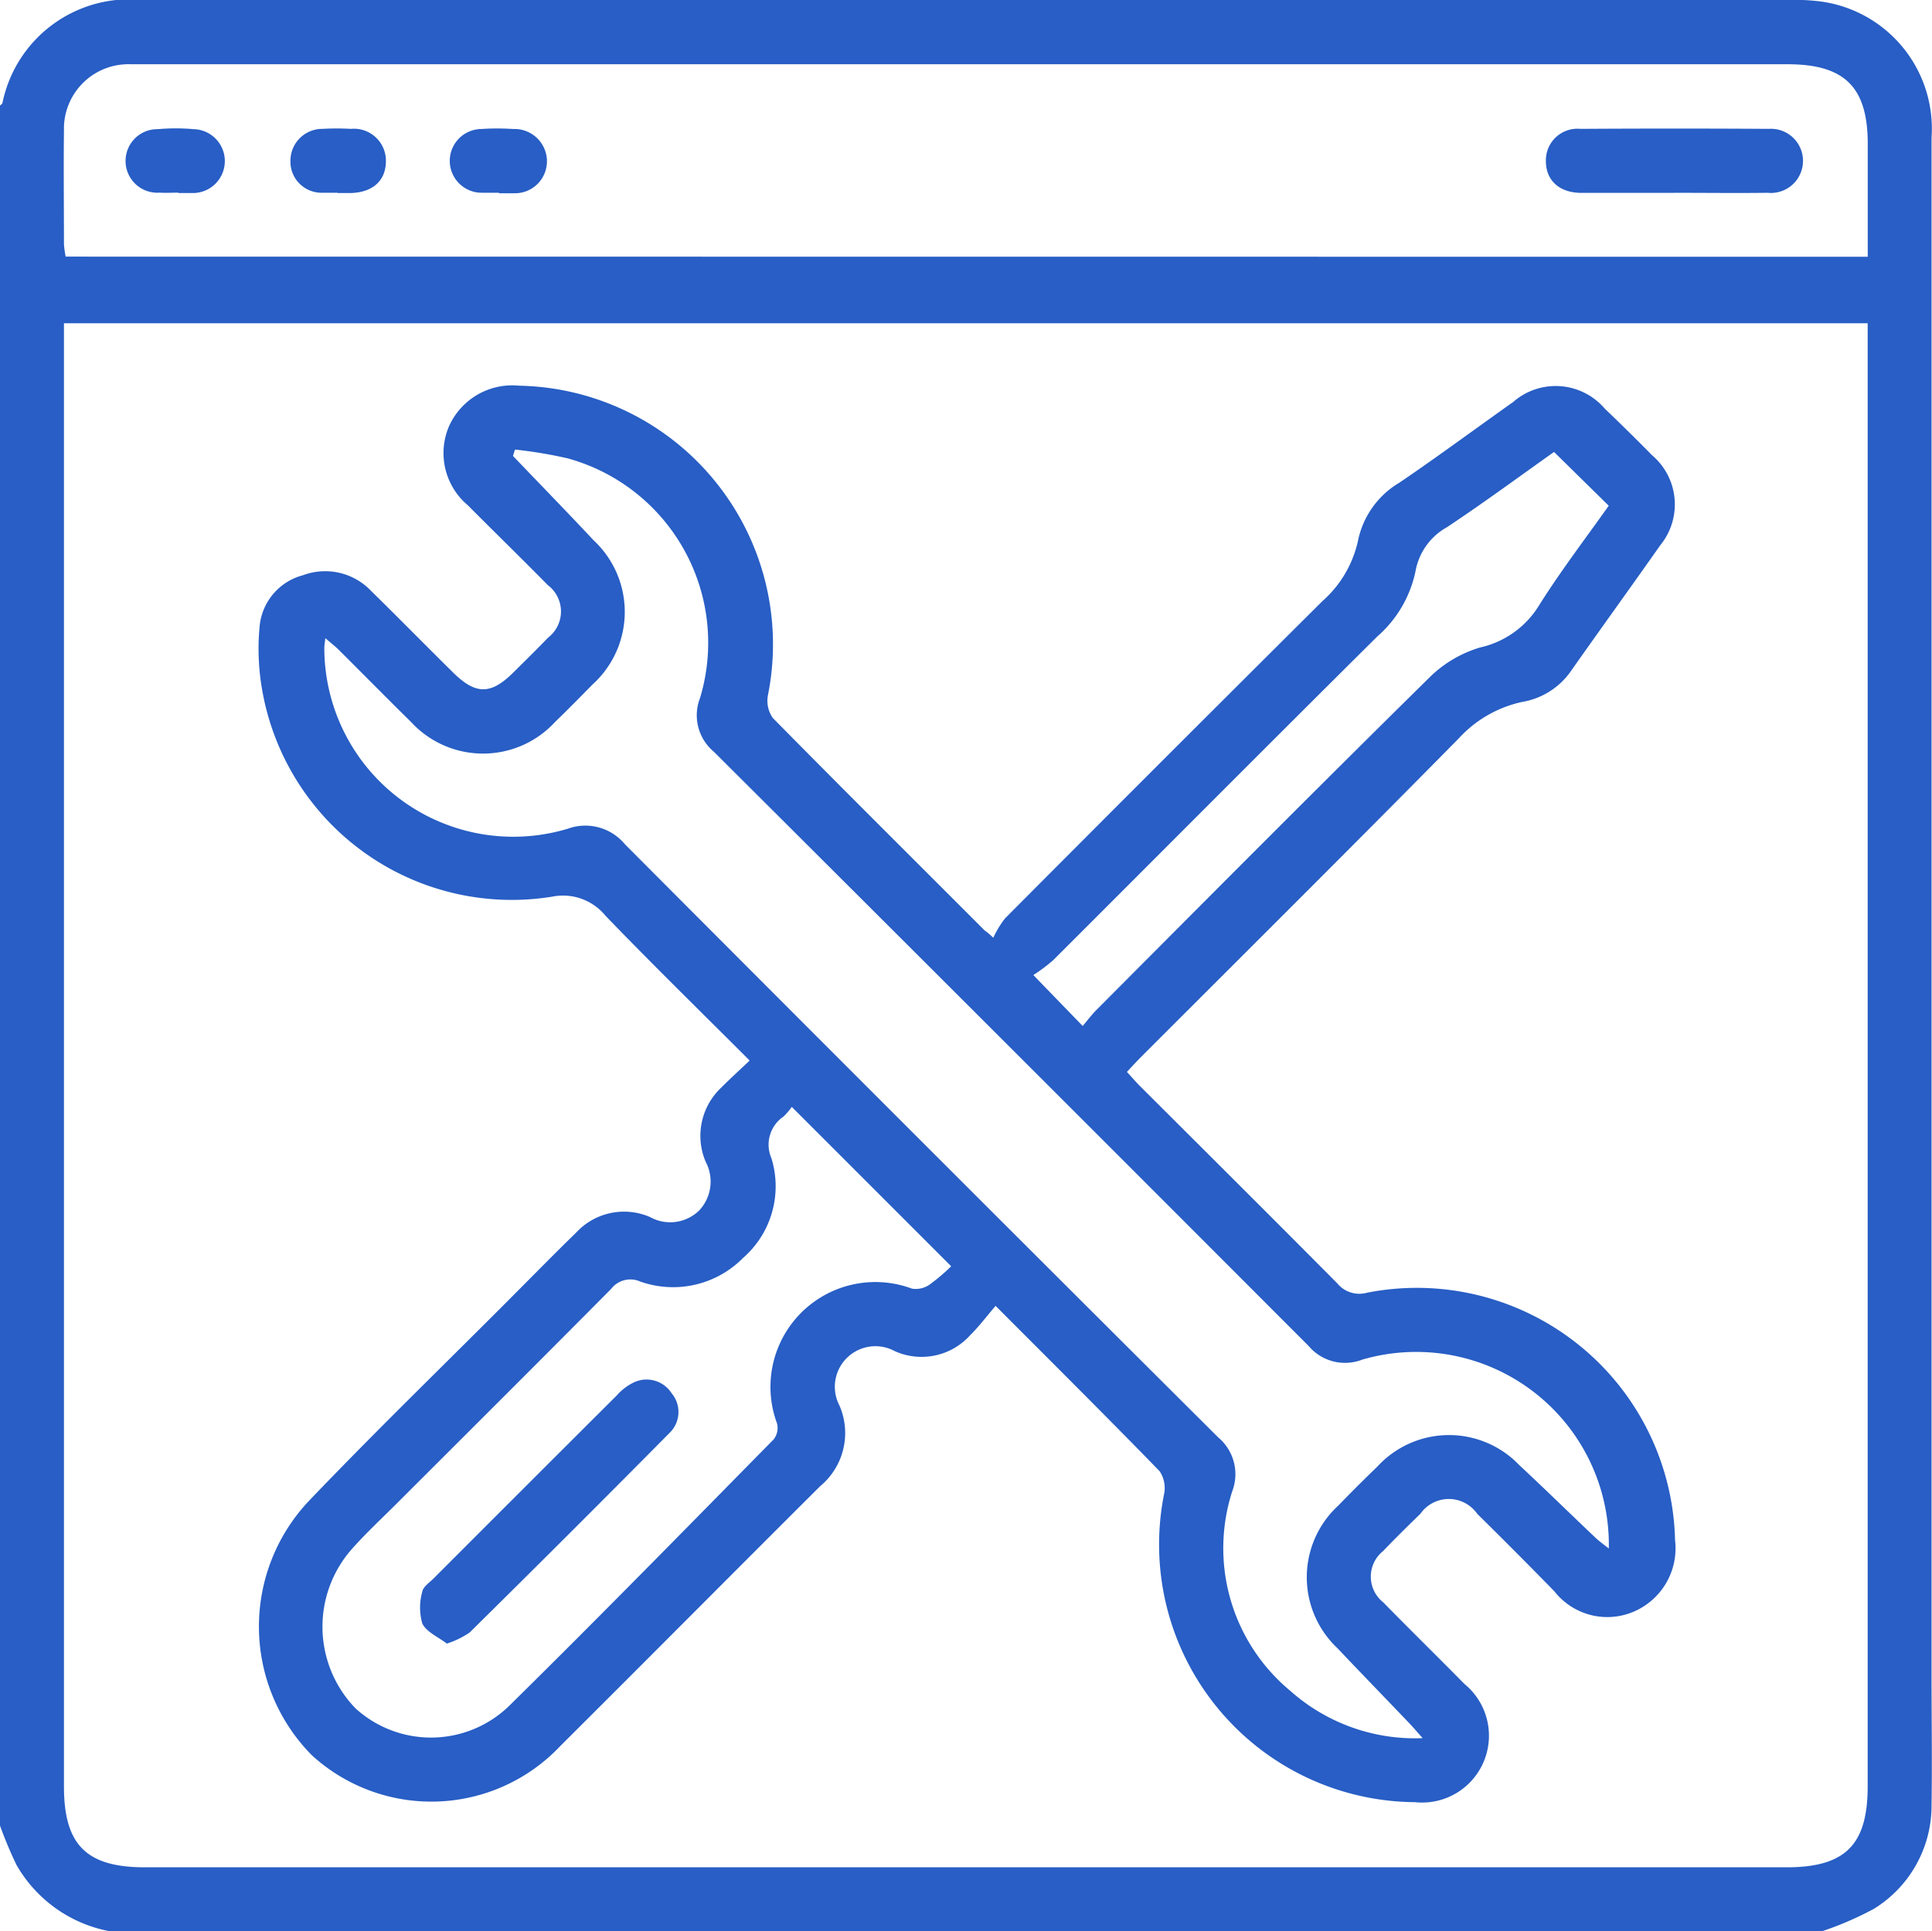
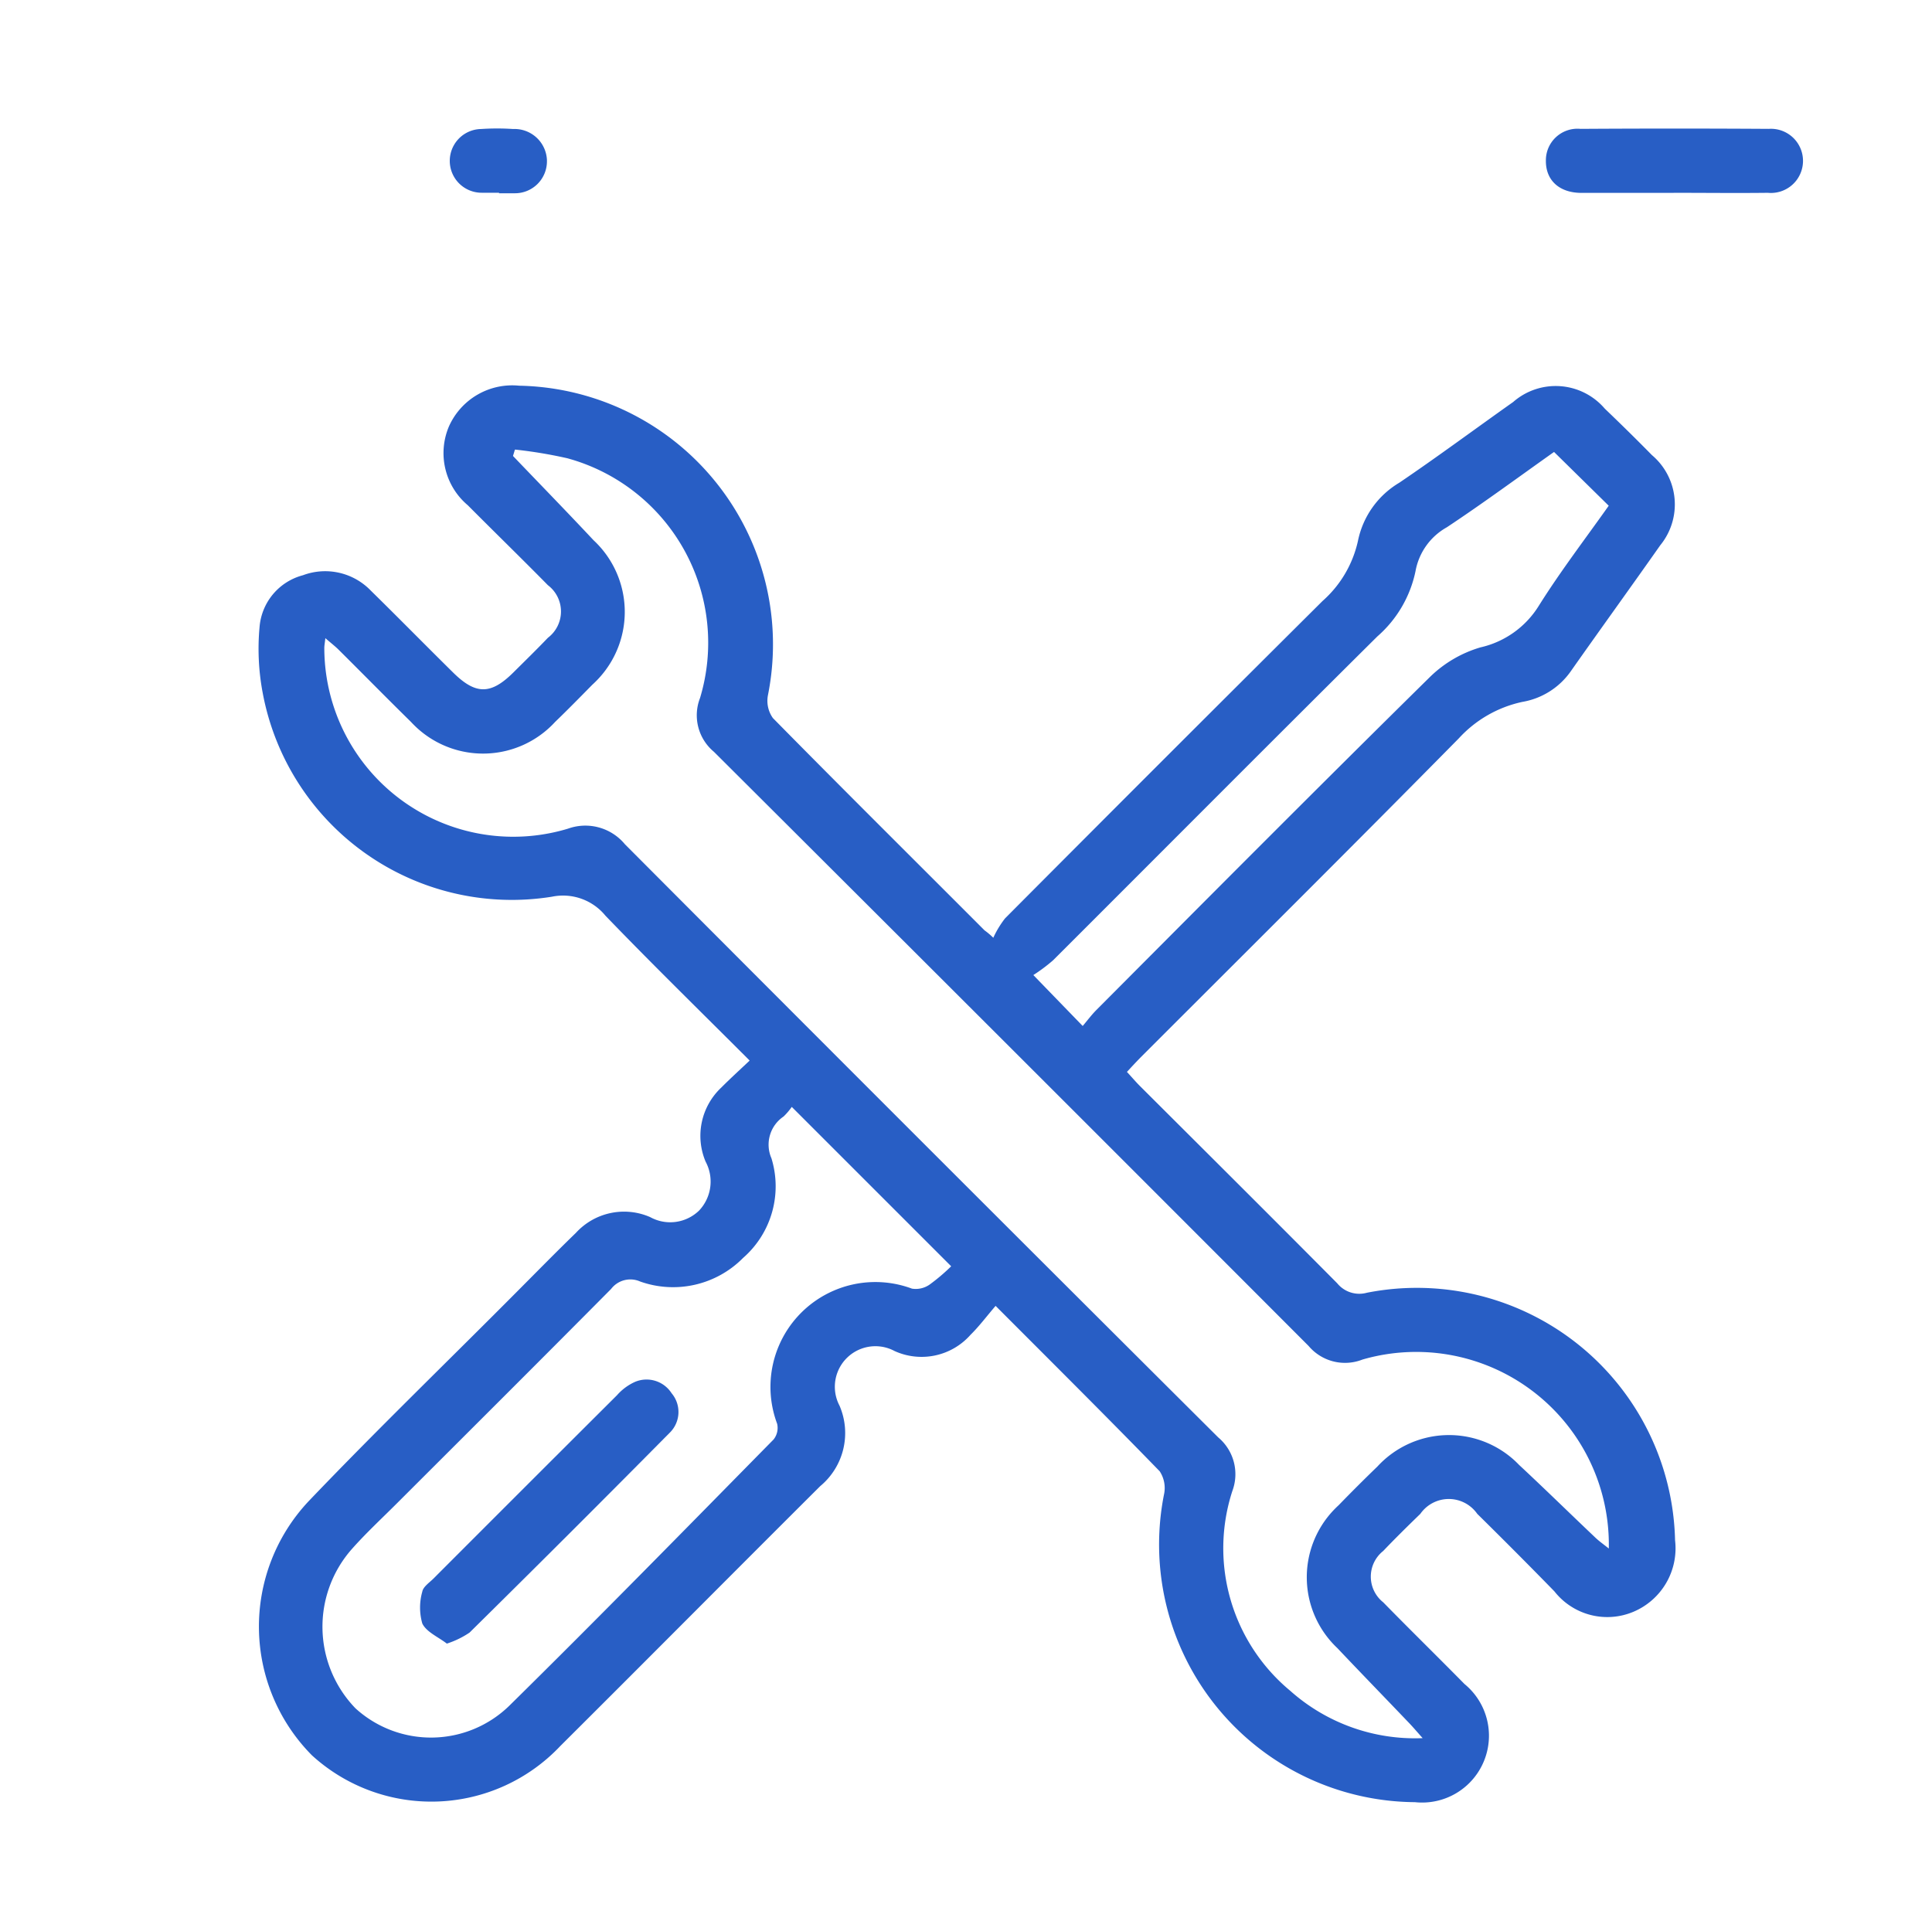
<svg xmlns="http://www.w3.org/2000/svg" width="26.009" height="26" viewBox="0 0 26.009 26">
  <defs>
    <clipPath id="clip-path">
      <rect id="Rectángulo_54" data-name="Rectángulo 54" width="26.009" height="26" fill="none" />
    </clipPath>
  </defs>
  <g id="Grupo_4" data-name="Grupo 4" transform="translate(-4.639 -4.651)">
    <g id="Grupo_21" data-name="Grupo 21" transform="translate(4.639 4.651)" clip-path="url(#clip-path)">
      <g id="Grupo_3" data-name="Grupo 3" transform="translate(0 -0.009)">
-         <path id="Trazado_3" data-name="Trazado 3" d="M29.173,30.636H6.112a1.832,1.832,0,0,1-1.252-.894,5.518,5.518,0,0,1-.221-.527V6.057c.012-.012.028-.022.033-.036A1.746,1.746,0,0,1,6.563,4.635H28.73a2.6,2.6,0,0,1,.455.025,1.728,1.728,0,0,1,1.457,1.827V27.23c0,.567.009,1.134,0,1.7a1.631,1.631,0,0,1-.776,1.405,4.431,4.431,0,0,1-.693.3m.61-21.648H5.5v19.7c0,.786.3,1.089,1.09,1.089H28.69c.788,0,1.092-.3,1.092-1.088V8.986Zm0-.895V6.573c0-.765-.31-1.073-1.08-1.073H6.4a.869.869,0,0,0-.9.839q0,.029,0,.058c-.006.508,0,1.014,0,1.523a1.3,1.3,0,0,0,.023.17Z" transform="translate(-4.639 -4.626)" fill="#285ec5" />
        <path id="Trazado_4" data-name="Trazado 4" d="M20.714,27.852c-.667-.667-1.315-1.3-1.941-1.95a.737.737,0,0,0-.719-.255A3.411,3.411,0,0,1,14.159,22.9a3.185,3.185,0,0,1-.042-.881.786.786,0,0,1,.584-.7.853.853,0,0,1,.915.208c.368.361.73.73,1.1,1.095.309.308.512.309.817.007.156-.155.314-.309.466-.468a.444.444,0,0,0,0-.708c-.356-.362-.72-.716-1.078-1.076a.918.918,0,0,1-.255-1.06.932.932,0,0,1,.946-.55,3.483,3.483,0,0,1,3.35,4.163.4.4,0,0,0,.066.312c.944.959,1.9,1.907,2.849,2.858a.98.98,0,0,1,.118.1,1.3,1.3,0,0,1,.158-.261q2.131-2.141,4.274-4.273a1.514,1.514,0,0,0,.477-.809,1.185,1.185,0,0,1,.557-.784c.518-.351,1.02-.724,1.532-1.086a.869.869,0,0,1,1.227.081l.008.009c.214.205.425.412.633.624a.869.869,0,0,1,.113,1.214c-.4.569-.806,1.13-1.207,1.7a1,1,0,0,1-.649.409,1.619,1.619,0,0,0-.857.492c-1.414,1.435-2.843,2.854-4.267,4.279-.065.065-.127.132-.2.211.064.069.117.132.175.19.887.885,1.775,1.768,2.656,2.656a.383.383,0,0,0,.4.127,3.477,3.477,0,0,1,4.148,3.332.927.927,0,0,1-.559.963A.905.905,0,0,1,31.549,35c-.342-.351-.69-.7-1.039-1.044a.467.467,0,0,0-.766,0c-.17.165-.338.33-.5.5a.441.441,0,0,0,0,.691c.361.369.73.73,1.094,1.1a.9.9,0,0,1-.667,1.591A3.469,3.469,0,0,1,26.292,33.7a.409.409,0,0,0-.057-.317c-.713-.734-1.44-1.456-2.209-2.227-.119.138-.219.273-.338.39a.879.879,0,0,1-1.022.218.546.546,0,0,0-.741.736.929.929,0,0,1-.26,1.083c-1.169,1.165-2.332,2.337-3.5,3.5a2.386,2.386,0,0,1-3.342.125,2.463,2.463,0,0,1-.048-3.419c.929-.973,1.9-1.91,2.846-2.863.251-.252.5-.506.755-.753a.878.878,0,0,1,1-.212.558.558,0,0,0,.658-.088.568.568,0,0,0,.088-.659.892.892,0,0,1,.214-1c.113-.114.232-.222.376-.358m-3.158-8.225-.025.082c.362.378.727.753,1.085,1.135a1.318,1.318,0,0,1,.066,1.863q-.04.043-.084.083c-.166.169-.332.338-.5.5a1.317,1.317,0,0,1-1.861.079q-.043-.04-.083-.083c-.326-.32-.646-.646-.97-.968-.048-.048-.107-.093-.179-.156-.007.065-.014.1-.014.129a2.544,2.544,0,0,0,3.28,2.436.691.691,0,0,1,.766.209q3.986,4,7.988,7.987a.646.646,0,0,1,.19.722,2.494,2.494,0,0,0,.78,2.69,2.523,2.523,0,0,0,1.782.637c-.089-.1-.142-.163-.2-.222-.315-.33-.634-.658-.948-.99a1.311,1.311,0,0,1-.055-1.853q.035-.037.073-.072.256-.264.521-.52a1.309,1.309,0,0,1,1.849-.079q.03.028.058.057c.347.323.685.655,1.029.981.051.048.109.089.179.145a2.594,2.594,0,0,0-3.317-2.544.641.641,0,0,1-.724-.183q-4-4.007-8.006-8a.639.639,0,0,1-.187-.724,2.575,2.575,0,0,0-1.72-3.209l-.062-.018a6.157,6.157,0,0,0-.708-.118m3.725,8.85a.865.865,0,0,1-.111.13.457.457,0,0,0-.163.561,1.28,1.28,0,0,1-.382,1.343,1.324,1.324,0,0,1-1.385.317.326.326,0,0,0-.391.1c-.958.966-1.924,1.928-2.887,2.89-.2.2-.416.4-.605.614a1.58,1.58,0,0,0,.051,2.143,1.51,1.51,0,0,0,2.072-.037c1.2-1.182,2.376-2.384,3.556-3.583a.25.25,0,0,0,.048-.212A1.412,1.412,0,0,1,22.9,30.924a.325.325,0,0,0,.238-.055,2.593,2.593,0,0,0,.29-.246L21.28,28.475M25.2,27.386c.06-.071.115-.145.181-.212,1.494-1.5,2.985-3,4.491-4.484a1.628,1.628,0,0,1,.682-.4,1.246,1.246,0,0,0,.786-.562c.29-.462.625-.9.94-1.345l-.736-.724c-.475.336-.95.687-1.443,1.014a.849.849,0,0,0-.422.591,1.594,1.594,0,0,1-.513.878c-1.46,1.449-2.91,2.907-4.365,4.36a2.257,2.257,0,0,1-.267.2l.662.683" transform="translate(-10.623 -13.565)" fill="#285ec5" />
        <path id="Trazado_5" data-name="Trazado 5" d="M62.951,10.221c-.414,0-.828,0-1.242,0-.3,0-.483-.17-.48-.435a.425.425,0,0,1,.466-.427q1.267-.008,2.534,0a.432.432,0,1,1-.012.861c-.422.005-.845,0-1.267,0" transform="translate(-40.418 -7.615)" fill="#285ec5" />
-         <path id="Trazado_6" data-name="Trazado 6" d="M9.977,10.212c-.085,0-.17.005-.254,0A.428.428,0,1,1,9.7,9.357a2.758,2.758,0,0,1,.483,0,.43.43,0,1,1-.021.86h-.007c-.059,0-.118,0-.177,0h0" transform="translate(-7.576 -7.609)" fill="#285ec5" />
        <path id="Trazado_7" data-name="Trazado 7" d="M21.8,10.216c-.076,0-.152,0-.228,0a.429.429,0,0,1-.014-.858,3.2,3.2,0,0,1,.43,0,.437.437,0,0,1,.456.417q0,.011,0,.023a.43.43,0,0,1-.435.425l-.033,0c-.059,0-.118,0-.177,0h0" transform="translate(-15.081 -7.612)" fill="#285ec5" />
-         <path id="Trazado_8" data-name="Trazado 8" d="M15.9,10.215c-.068,0-.135,0-.2,0a.419.419,0,0,1-.434-.4q0-.012,0-.025a.429.429,0,0,1,.423-.435H15.7a3.432,3.432,0,0,1,.38,0,.431.431,0,0,1,.471.447c-.006.254-.18.408-.471.417H15.9" transform="translate(-11.356 -7.611)" fill="#285ec5" />
        <path id="Trazado_9" data-name="Trazado 9" d="M20.377,58.708c-.114-.088-.274-.155-.329-.27a.779.779,0,0,1,0-.428c.011-.064.09-.118.145-.171q1.236-1.238,2.476-2.474a.713.713,0,0,1,.241-.179.4.4,0,0,1,.494.152.391.391,0,0,1-.028.535q-1.338,1.352-2.692,2.688a1.2,1.2,0,0,1-.308.149" transform="translate(-14.363 -36.571)" fill="#285ec5" />
      </g>
    </g>
  </g>
</svg>